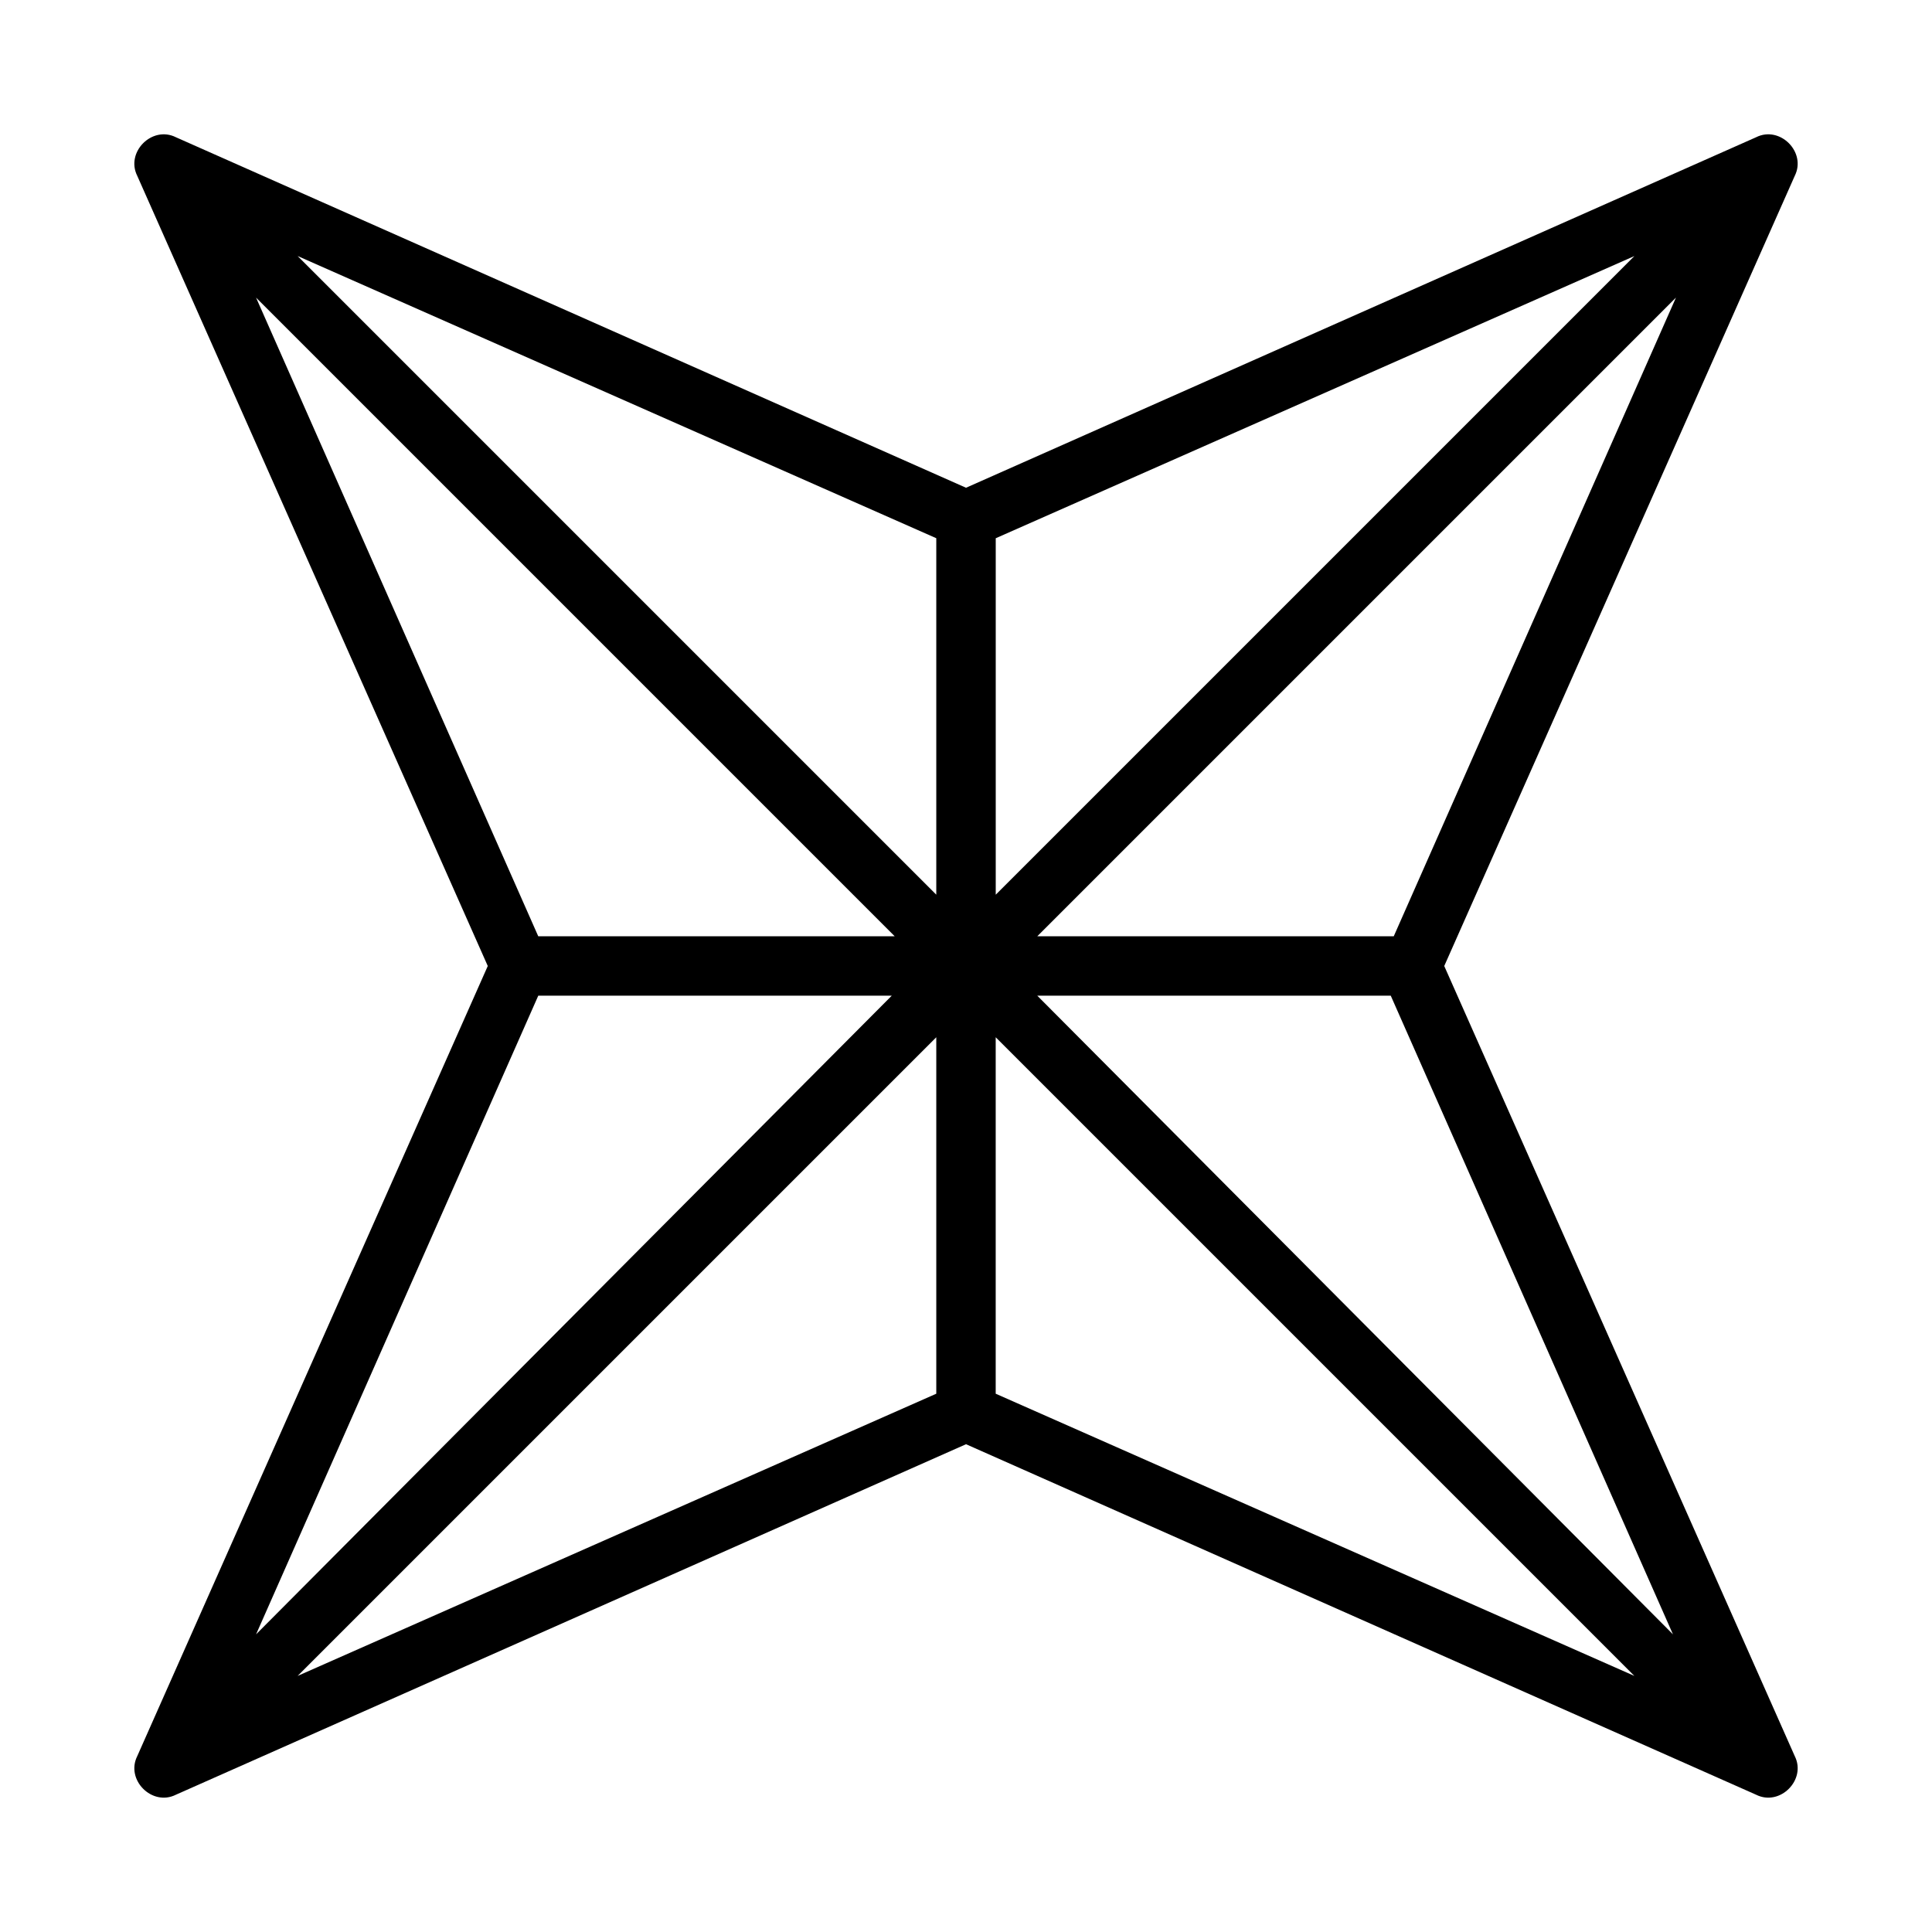
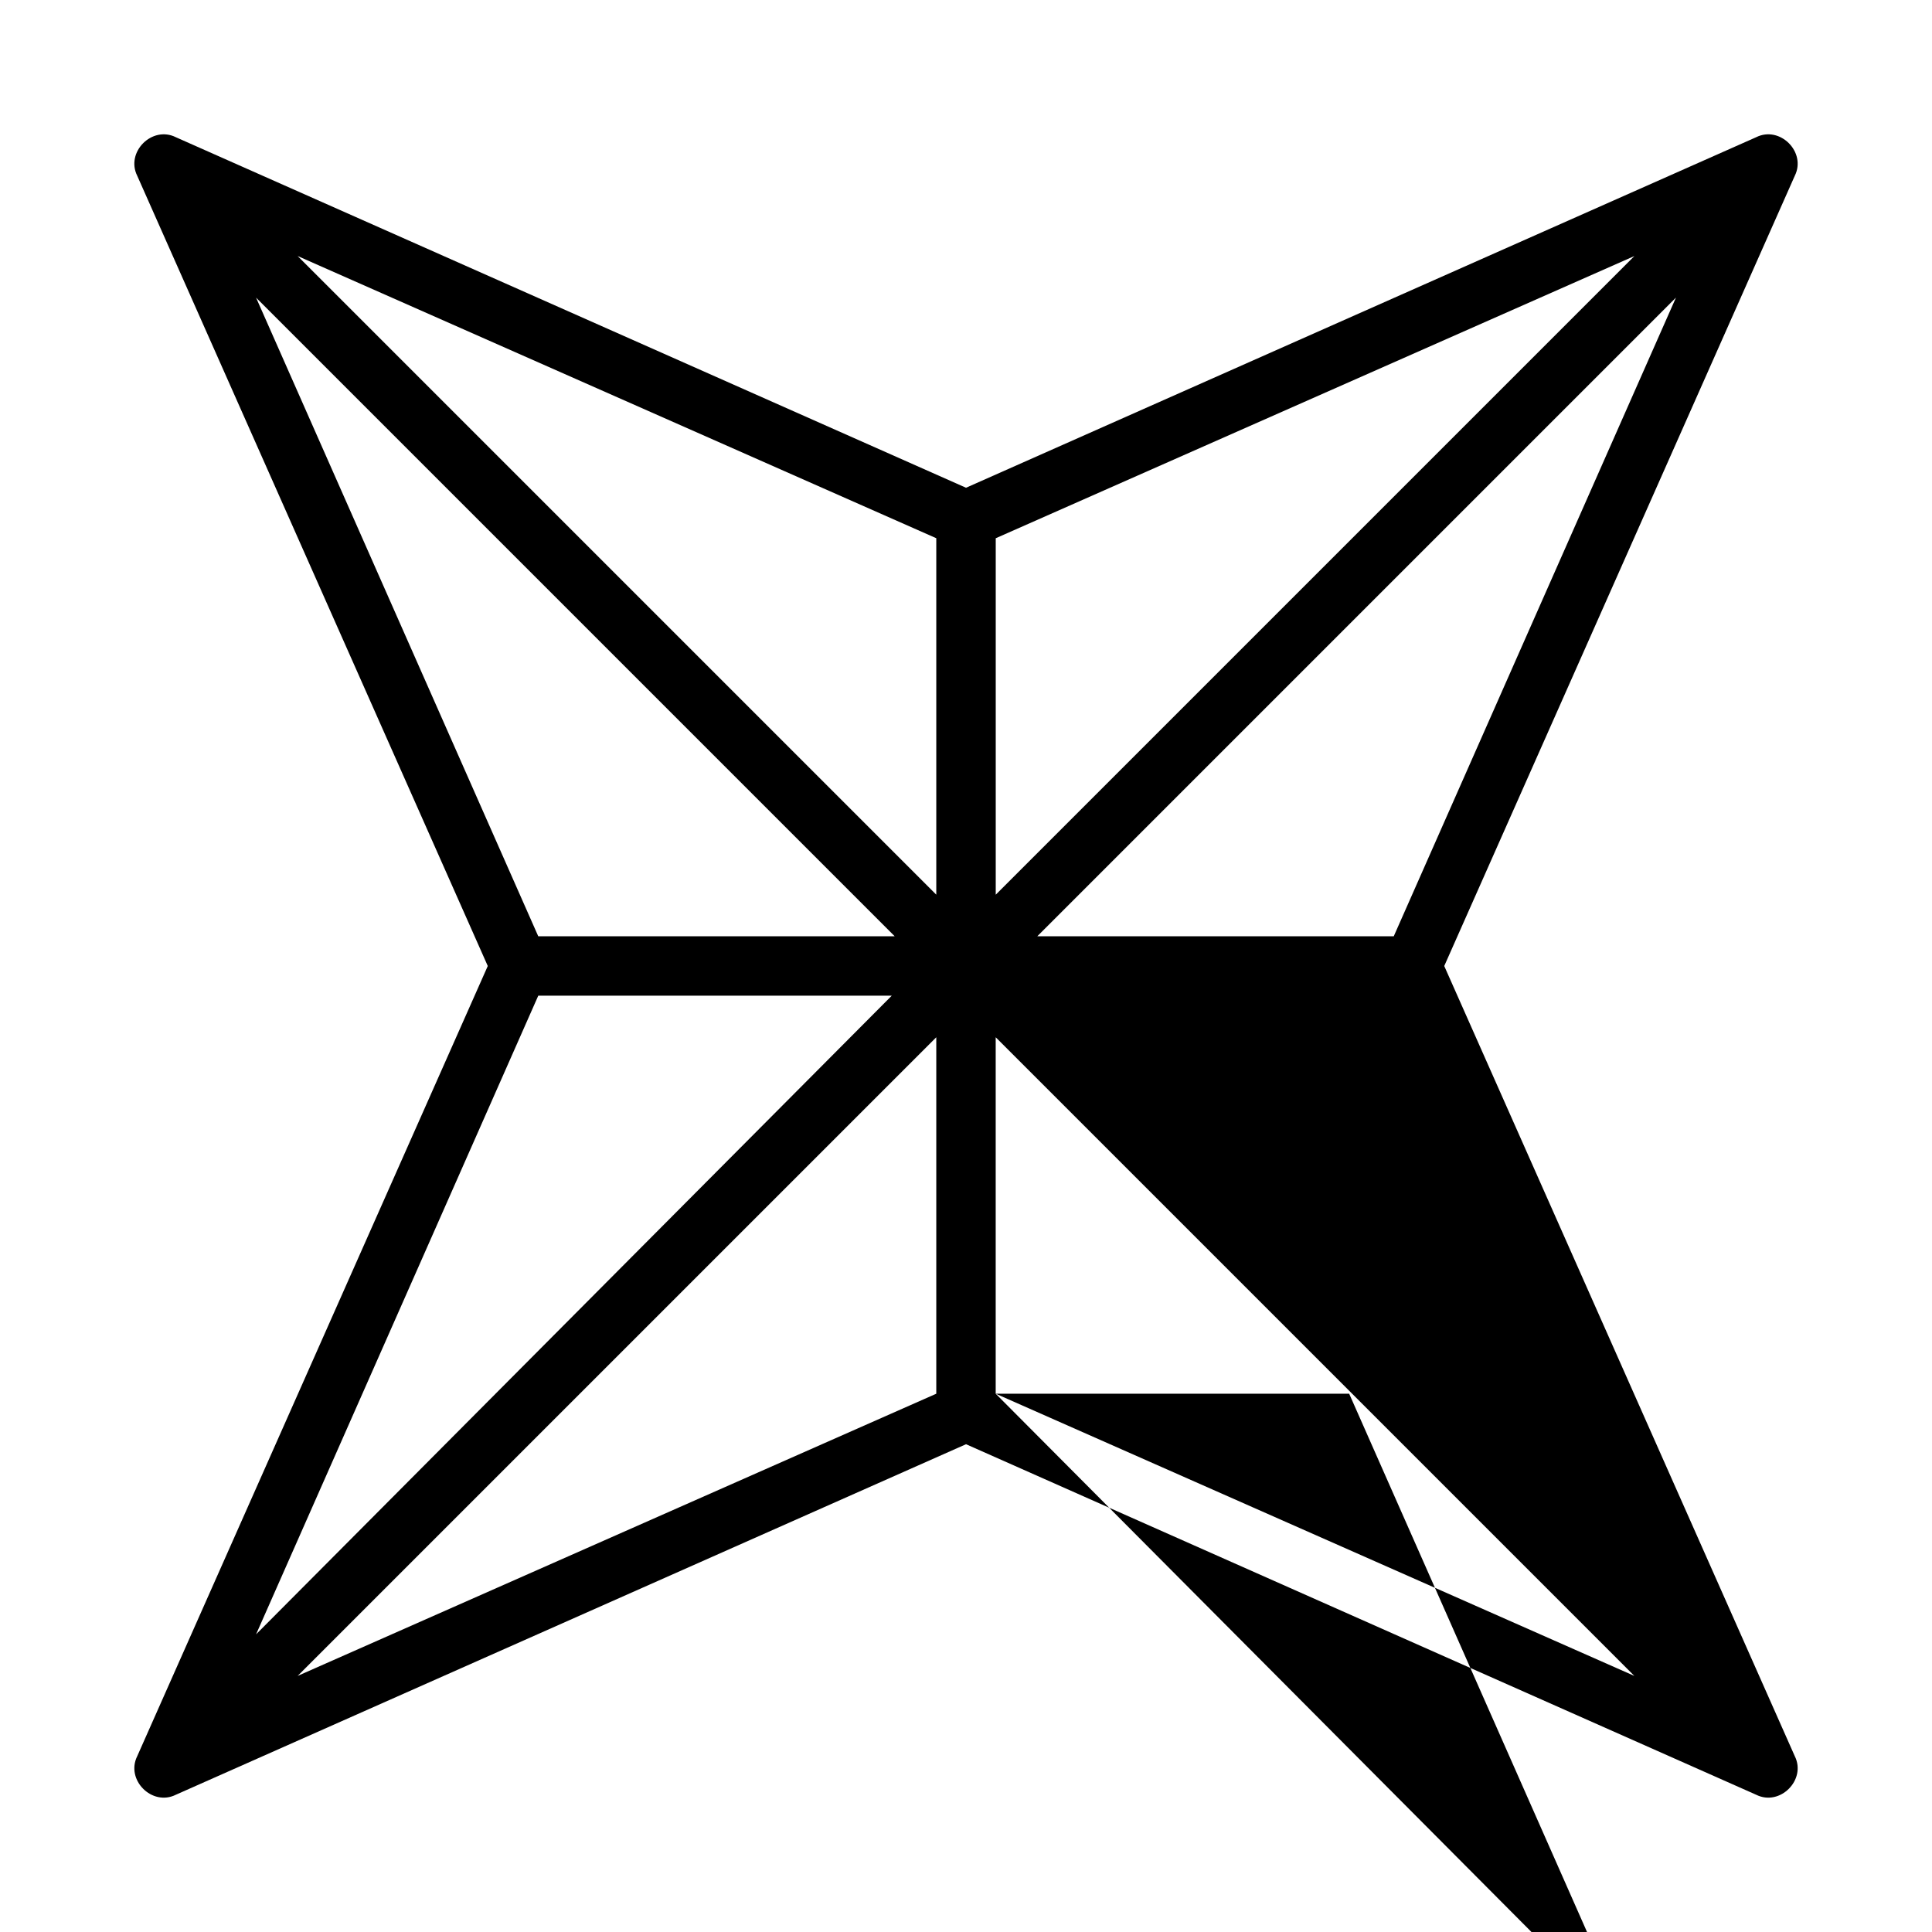
<svg xmlns="http://www.w3.org/2000/svg" fill="#000000" width="800px" height="800px" version="1.1" viewBox="144 144 512 512">
-   <path d="m619.63 609.39-92.891-209.39 92.891-209.4c3.148-6.297-3.938-13.383-10.234-10.234l-209.39 92.891-209.4-92.891c-6.297-3.148-13.383 3.938-10.234 10.234l92.891 209.4-92.891 209.39c-3.148 6.297 3.938 13.383 10.234 10.234l209.4-92.891 209.39 92.891c6.297 3.148 13.383-3.938 10.234-10.234zm-106.27-217.27h-94.465l169.25-169.25zm-105.48-105.48 169.25-74.785-169.25 169.25zm-196.02-63.762 169.25 169.25h-94.465zm74.785 184.99h93.676l-168.46 169.25zm105.48 105.48-169.25 74.785 169.25-169.25zm0-132.25-169.25-169.25 169.25 74.785zm15.746 132.25v-94.465l169.25 169.25zm11.02-105.48h93.676l74.785 169.25z" />
+   <path d="m619.63 609.39-92.891-209.39 92.891-209.4c3.148-6.297-3.938-13.383-10.234-10.234l-209.39 92.891-209.4-92.891c-6.297-3.148-13.383 3.938-10.234 10.234l92.891 209.4-92.891 209.39c-3.148 6.297 3.938 13.383 10.234 10.234l209.4-92.891 209.39 92.891c6.297 3.148 13.383-3.938 10.234-10.234zm-106.27-217.27h-94.465l169.25-169.25zm-105.48-105.48 169.25-74.785-169.25 169.25zm-196.02-63.762 169.25 169.25h-94.465zm74.785 184.99h93.676l-168.46 169.25zm105.48 105.48-169.25 74.785 169.25-169.25zm0-132.25-169.25-169.25 169.25 74.785zm15.746 132.25v-94.465l169.25 169.25zh93.676l74.785 169.25z" />
</svg>